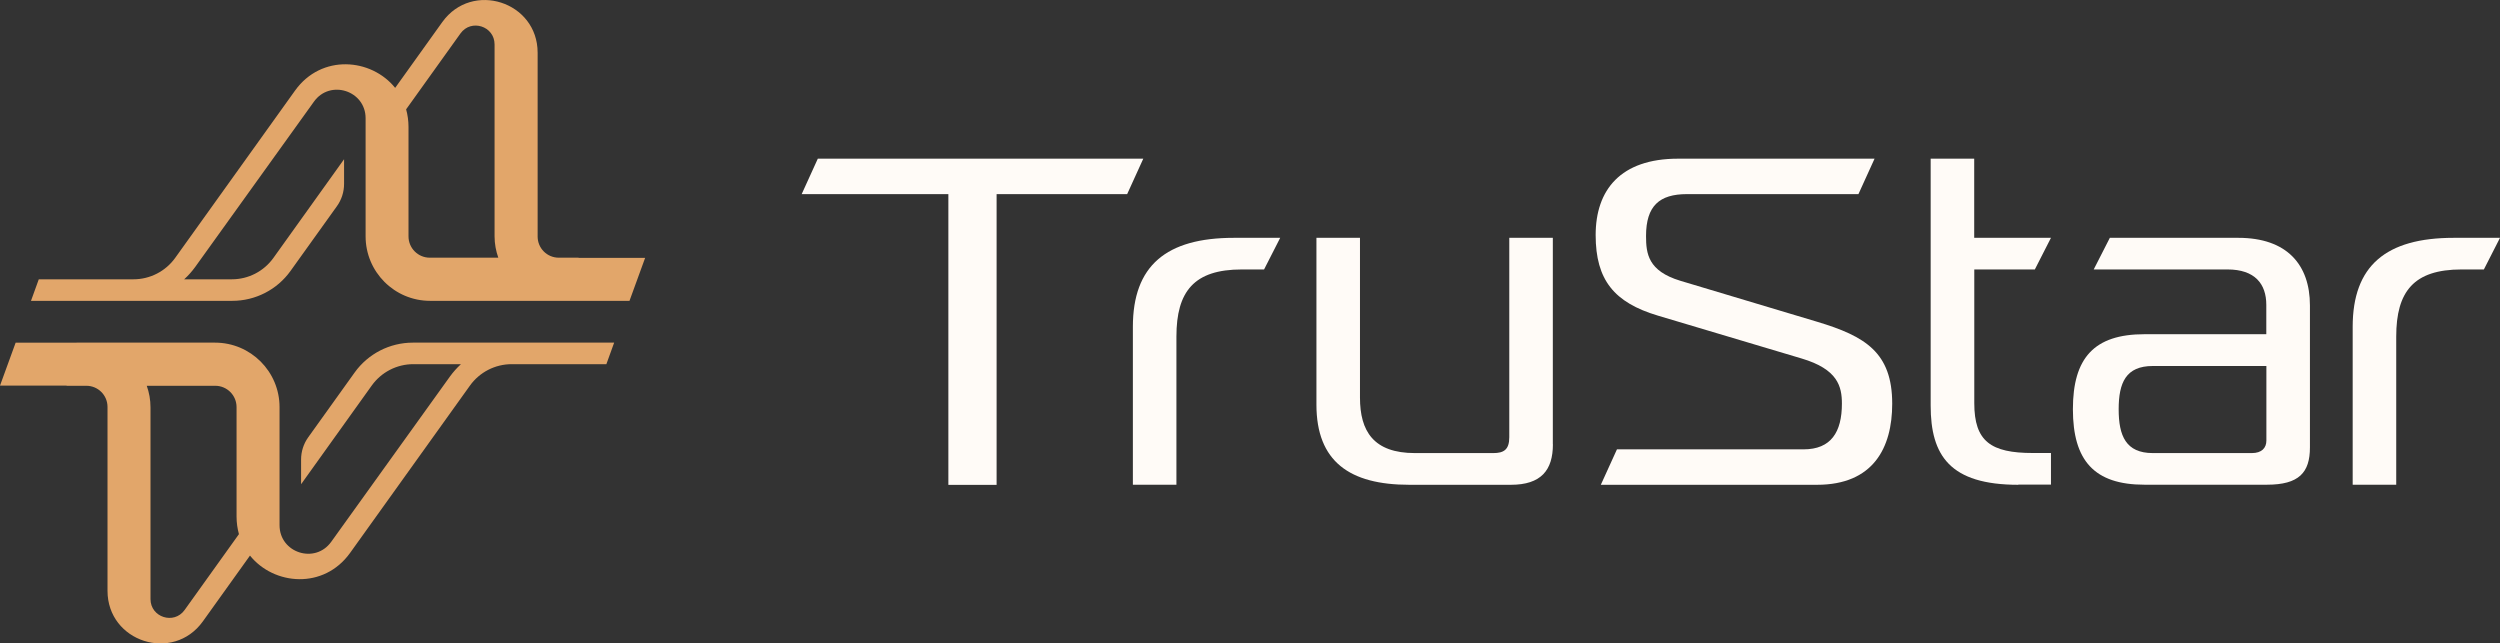
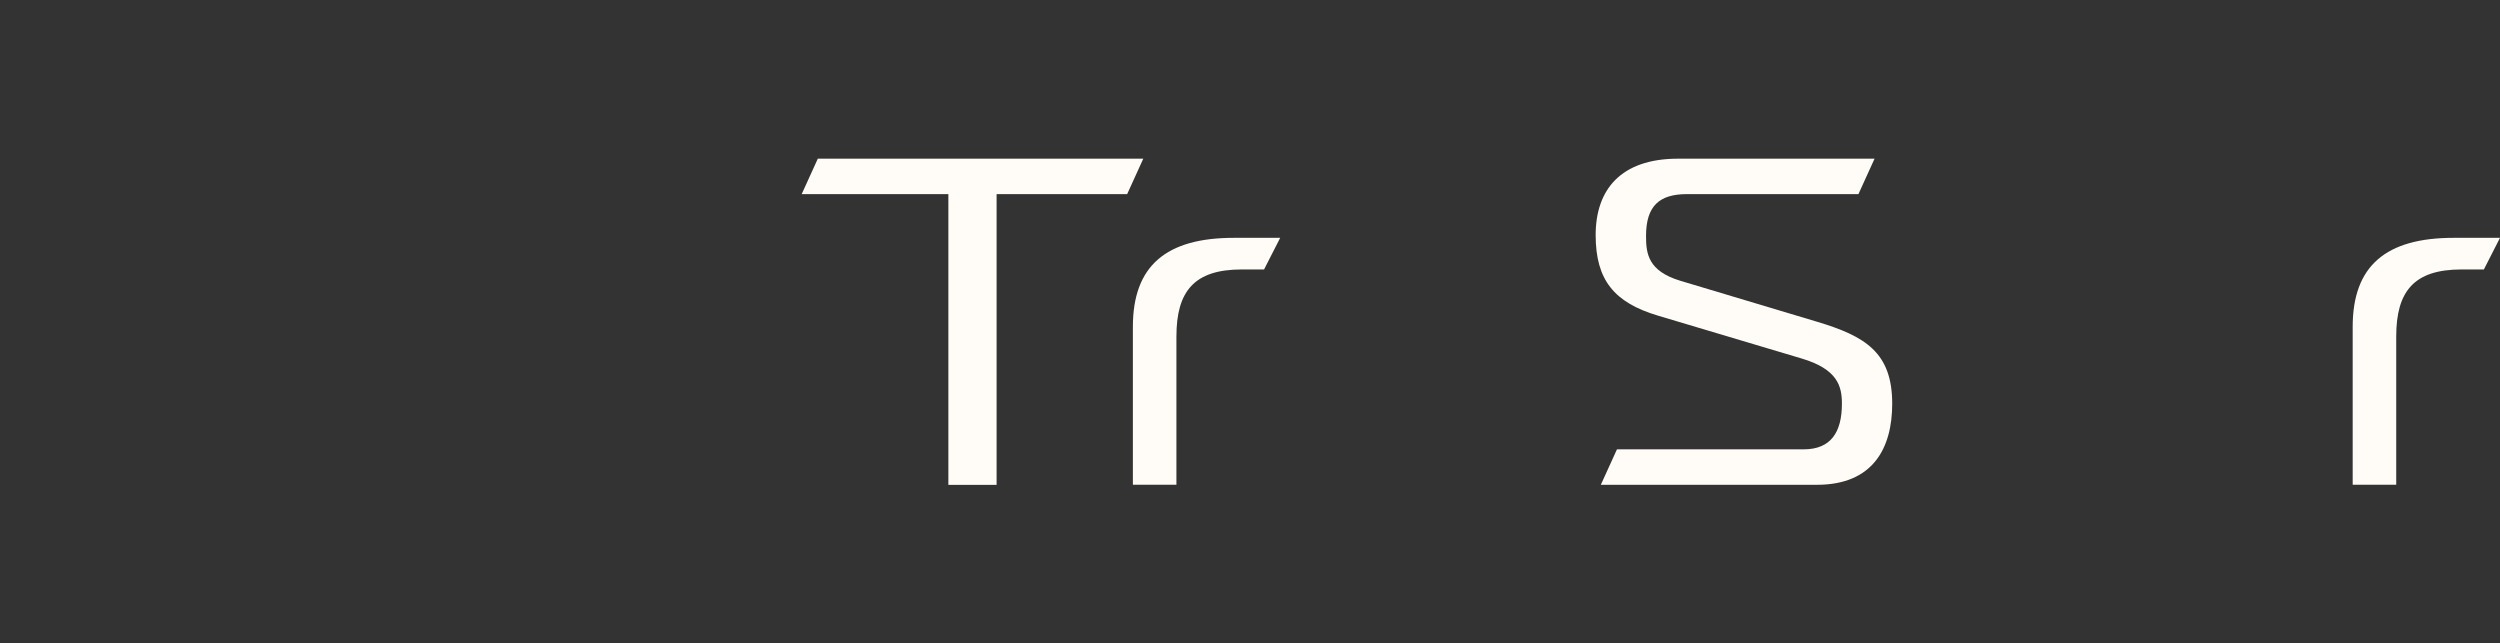
<svg xmlns="http://www.w3.org/2000/svg" id="Camada_2" viewBox="0 0 314.62 80.98">
  <rect x="0" y="0" width="314.62" height="80.98" fill="#333333" stroke="none" />
  <defs>
    <style>.cls-1{fill:#fffbf7;}.cls-2{fill:#e2a66a;}</style>
  </defs>
  <g id="Camada_1-2">
    <path class="cls-1" d="M119.35,61.01V24.43h-18.46l2.03-4.46h40.96l-2.03,4.46h-16.43v36.59h-6.07Z" />
    <path class="cls-1" d="M142.57,41.13c0-7.68,4.18-11.2,12.72-11.2h5.82l-2.03,3.98h-2.81c-6,0-8.22,2.76-8.22,8.44v18.65h-5.48v-19.87h0Z" />
-     <path class="cls-1" d="M195.43,55.91c0,3.28-1.5,5.1-5.29,5.1h-12.79c-7.5,0-11.68-2.93-11.68-10.09v-20.99h5.48v20.11c0,4.22,1.7,6.98,6.92,6.98h9.85c1.31,0,2.02-.41,2.02-2v-25.09h5.48v25.98h0Z" />
    <path class="cls-1" d="M203.5,56.55h23.47c3.46,0,4.83-2.17,4.83-5.75,0-2.17-.52-4.34-5.09-5.69l-18.07-5.39c-5.48-1.64-7.83-4.46-7.83-10.14s3.13-9.61,10.37-9.61h24.73l-2.03,4.46h-21.58c-3.46,0-5.15,1.47-5.15,5.27,0,2.23.26,4.4,4.3,5.63l17.22,5.16c6.07,1.82,9.46,3.87,9.46,10.32,0,5.57-2.41,10.2-9.46,10.2h-27.21l2.03-4.46h0Z" />
-     <path class="cls-1" d="M254,61.01c-8.61,0-11.03-3.69-11.03-9.97v-31.07h5.48v9.96h9.66l-2.03,3.98h-7.62v16.83c0,4.81,2.09,6.27,7.37,6.27h2.28v3.98h-4.11,0Z" />
-     <path class="cls-1" d="M281.69,29.93c6.13,0,9.01,3.4,9.01,8.5v17.88c0,3.16-1.37,4.69-5.42,4.69h-15.4c-6.33,0-9.01-3.05-9.01-9.5s2.67-9.44,9.01-9.44h15.33v-3.69c0-2.64-1.43-4.46-4.89-4.46h-16.83l2.03-3.98h16.17ZM270.93,46.06c-3.4,0-4.3,2.11-4.3,5.45s.91,5.51,4.3,5.51h12.46c1.24,0,1.83-.64,1.83-1.58v-9.38h-14.29Z" />
    <path class="cls-1" d="M296.08,41.13c0-7.68,4.18-11.2,12.72-11.2h5.82l-2.03,3.98h-2.81c-6,0-8.22,2.76-8.22,8.44v18.65h-5.48v-19.87h0Z" />
-     <path class="cls-2" d="M72.81,32.43h-2.49c-1.47,0-2.66-1.19-2.66-2.66V6.63c0-6.43-8.25-9.08-12-3.85l-5.93,8.28c-3.01-3.74-9.28-4.29-12.6.34l-15.08,21.05c-1.21,1.69-3.17,2.7-5.25,2.7H4.88s-.98,2.71-.98,2.71h25.34c2.9,0,5.63-1.4,7.32-3.76l5.84-8.15c.59-.82.9-1.8.9-2.81v-3.1l-8.9,12.43c-1.21,1.68-3.15,2.68-5.22,2.68h-6c.51-.47.98-.99,1.39-1.56l14.94-20.8c2.03-2.83,6.5-1.39,6.5,2.09v14.86c0,4.48,3.63,8.12,8.12,8.12h4.3s11.93,0,11.93,0c0,0,0,0,0,0h8.86s1.97-5.41,1.97-5.41h-8.38ZM58.42,32.43h-4.33c-1.48,0-2.68-1.2-2.68-2.68v-13.77c0-.79-.11-1.53-.3-2.22l6.84-9.55c1.34-1.87,4.29-.92,4.29,1.38v24.14c0,.95.17,1.85.47,2.7h-4.29Z" />
-     <path class="cls-2" d="M8.38,48.55h2.49c1.47,0,2.66,1.19,2.66,2.66v23.14c0,6.43,8.25,9.08,12,3.85l5.93-8.28c3.01,3.74,9.28,4.29,12.6-.34l15.08-21.05c1.21-1.69,3.17-2.7,5.25-2.7h11.92s.98-2.71.98-2.71h-25.34c-2.9,0-5.63,1.4-7.32,3.76l-5.84,8.15c-.59.82-.9,1.8-.9,2.81v3.1l8.9-12.43c1.21-1.68,3.15-2.68,5.22-2.68h6c-.51.47-.98.99-1.39,1.56l-14.94,20.8c-2.03,2.83-6.5,1.39-6.5-2.09v-14.86c0-4.48-3.63-8.12-8.12-8.12h-4.3s-11.93,0-11.93,0c0,0,0,0,0,0H1.97s-1.97,5.41-1.97,5.41h8.38ZM22.76,48.55h4.33c1.48,0,2.68,1.2,2.68,2.68v13.77c0,.79.11,1.53.3,2.22l-6.84,9.55c-1.34,1.87-4.29.92-4.29-1.38v-24.14c0-.95-.17-1.85-.47-2.7h4.29Z" />
  </g>
</svg>